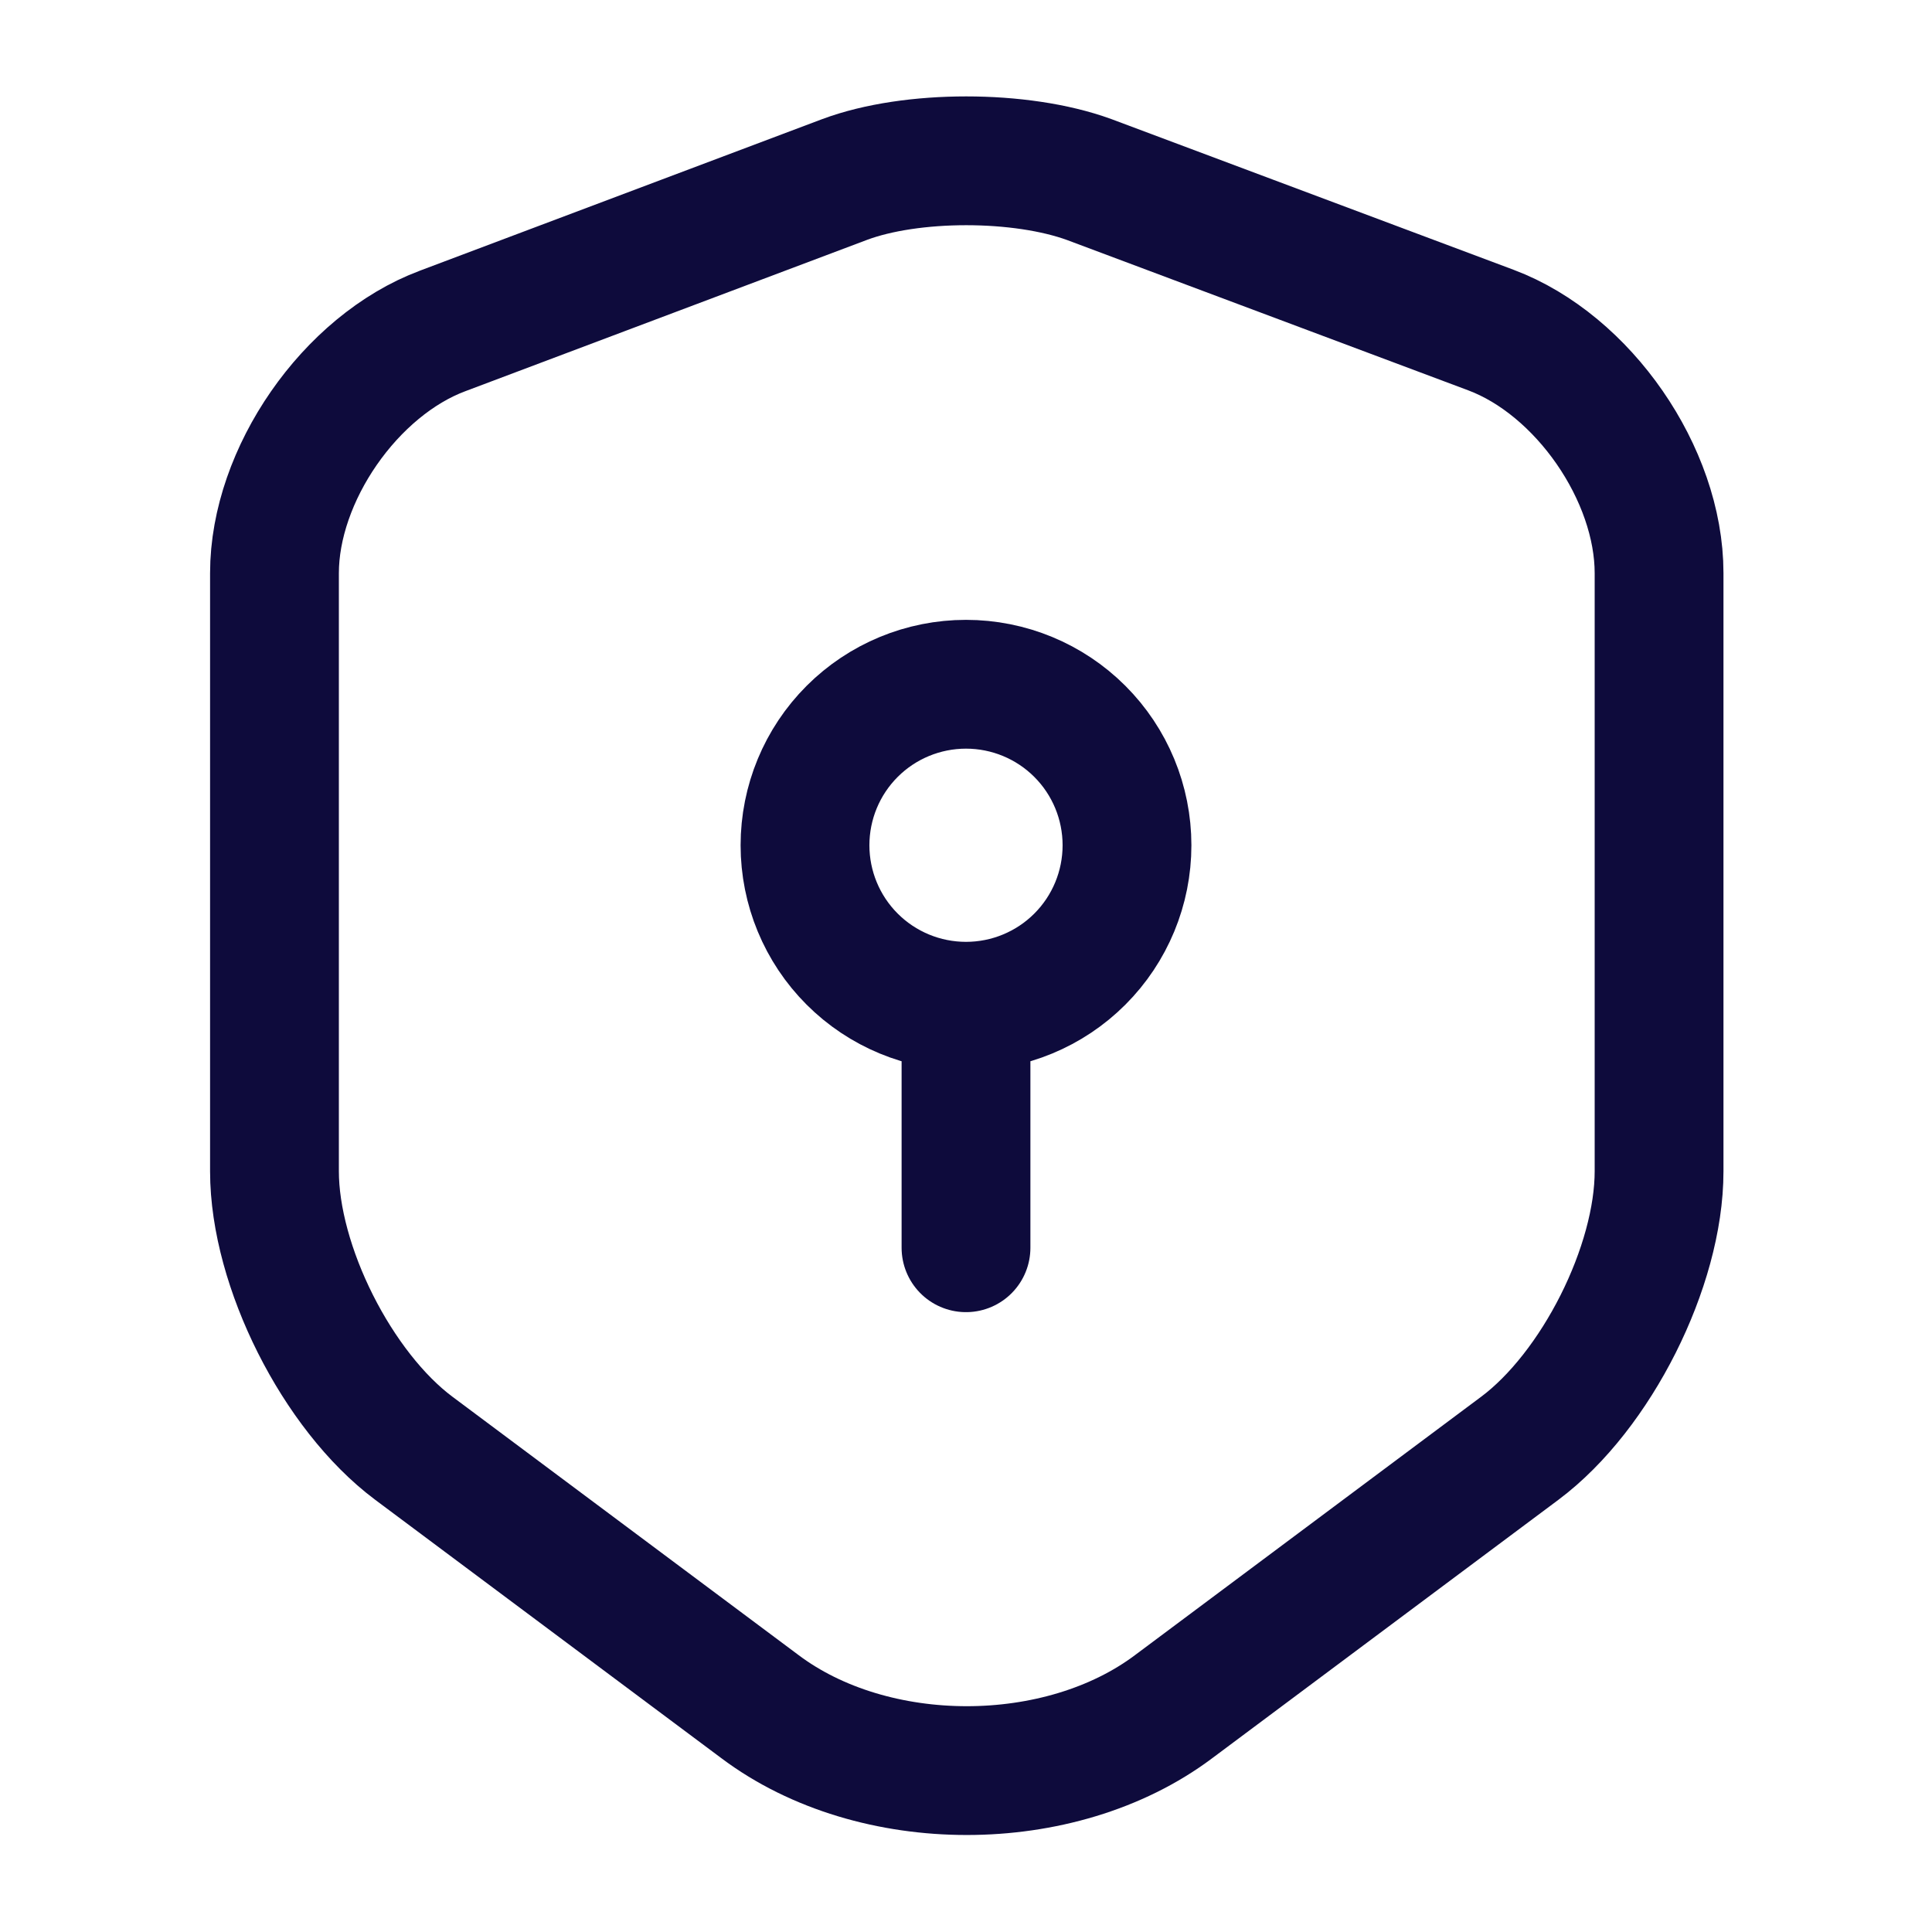
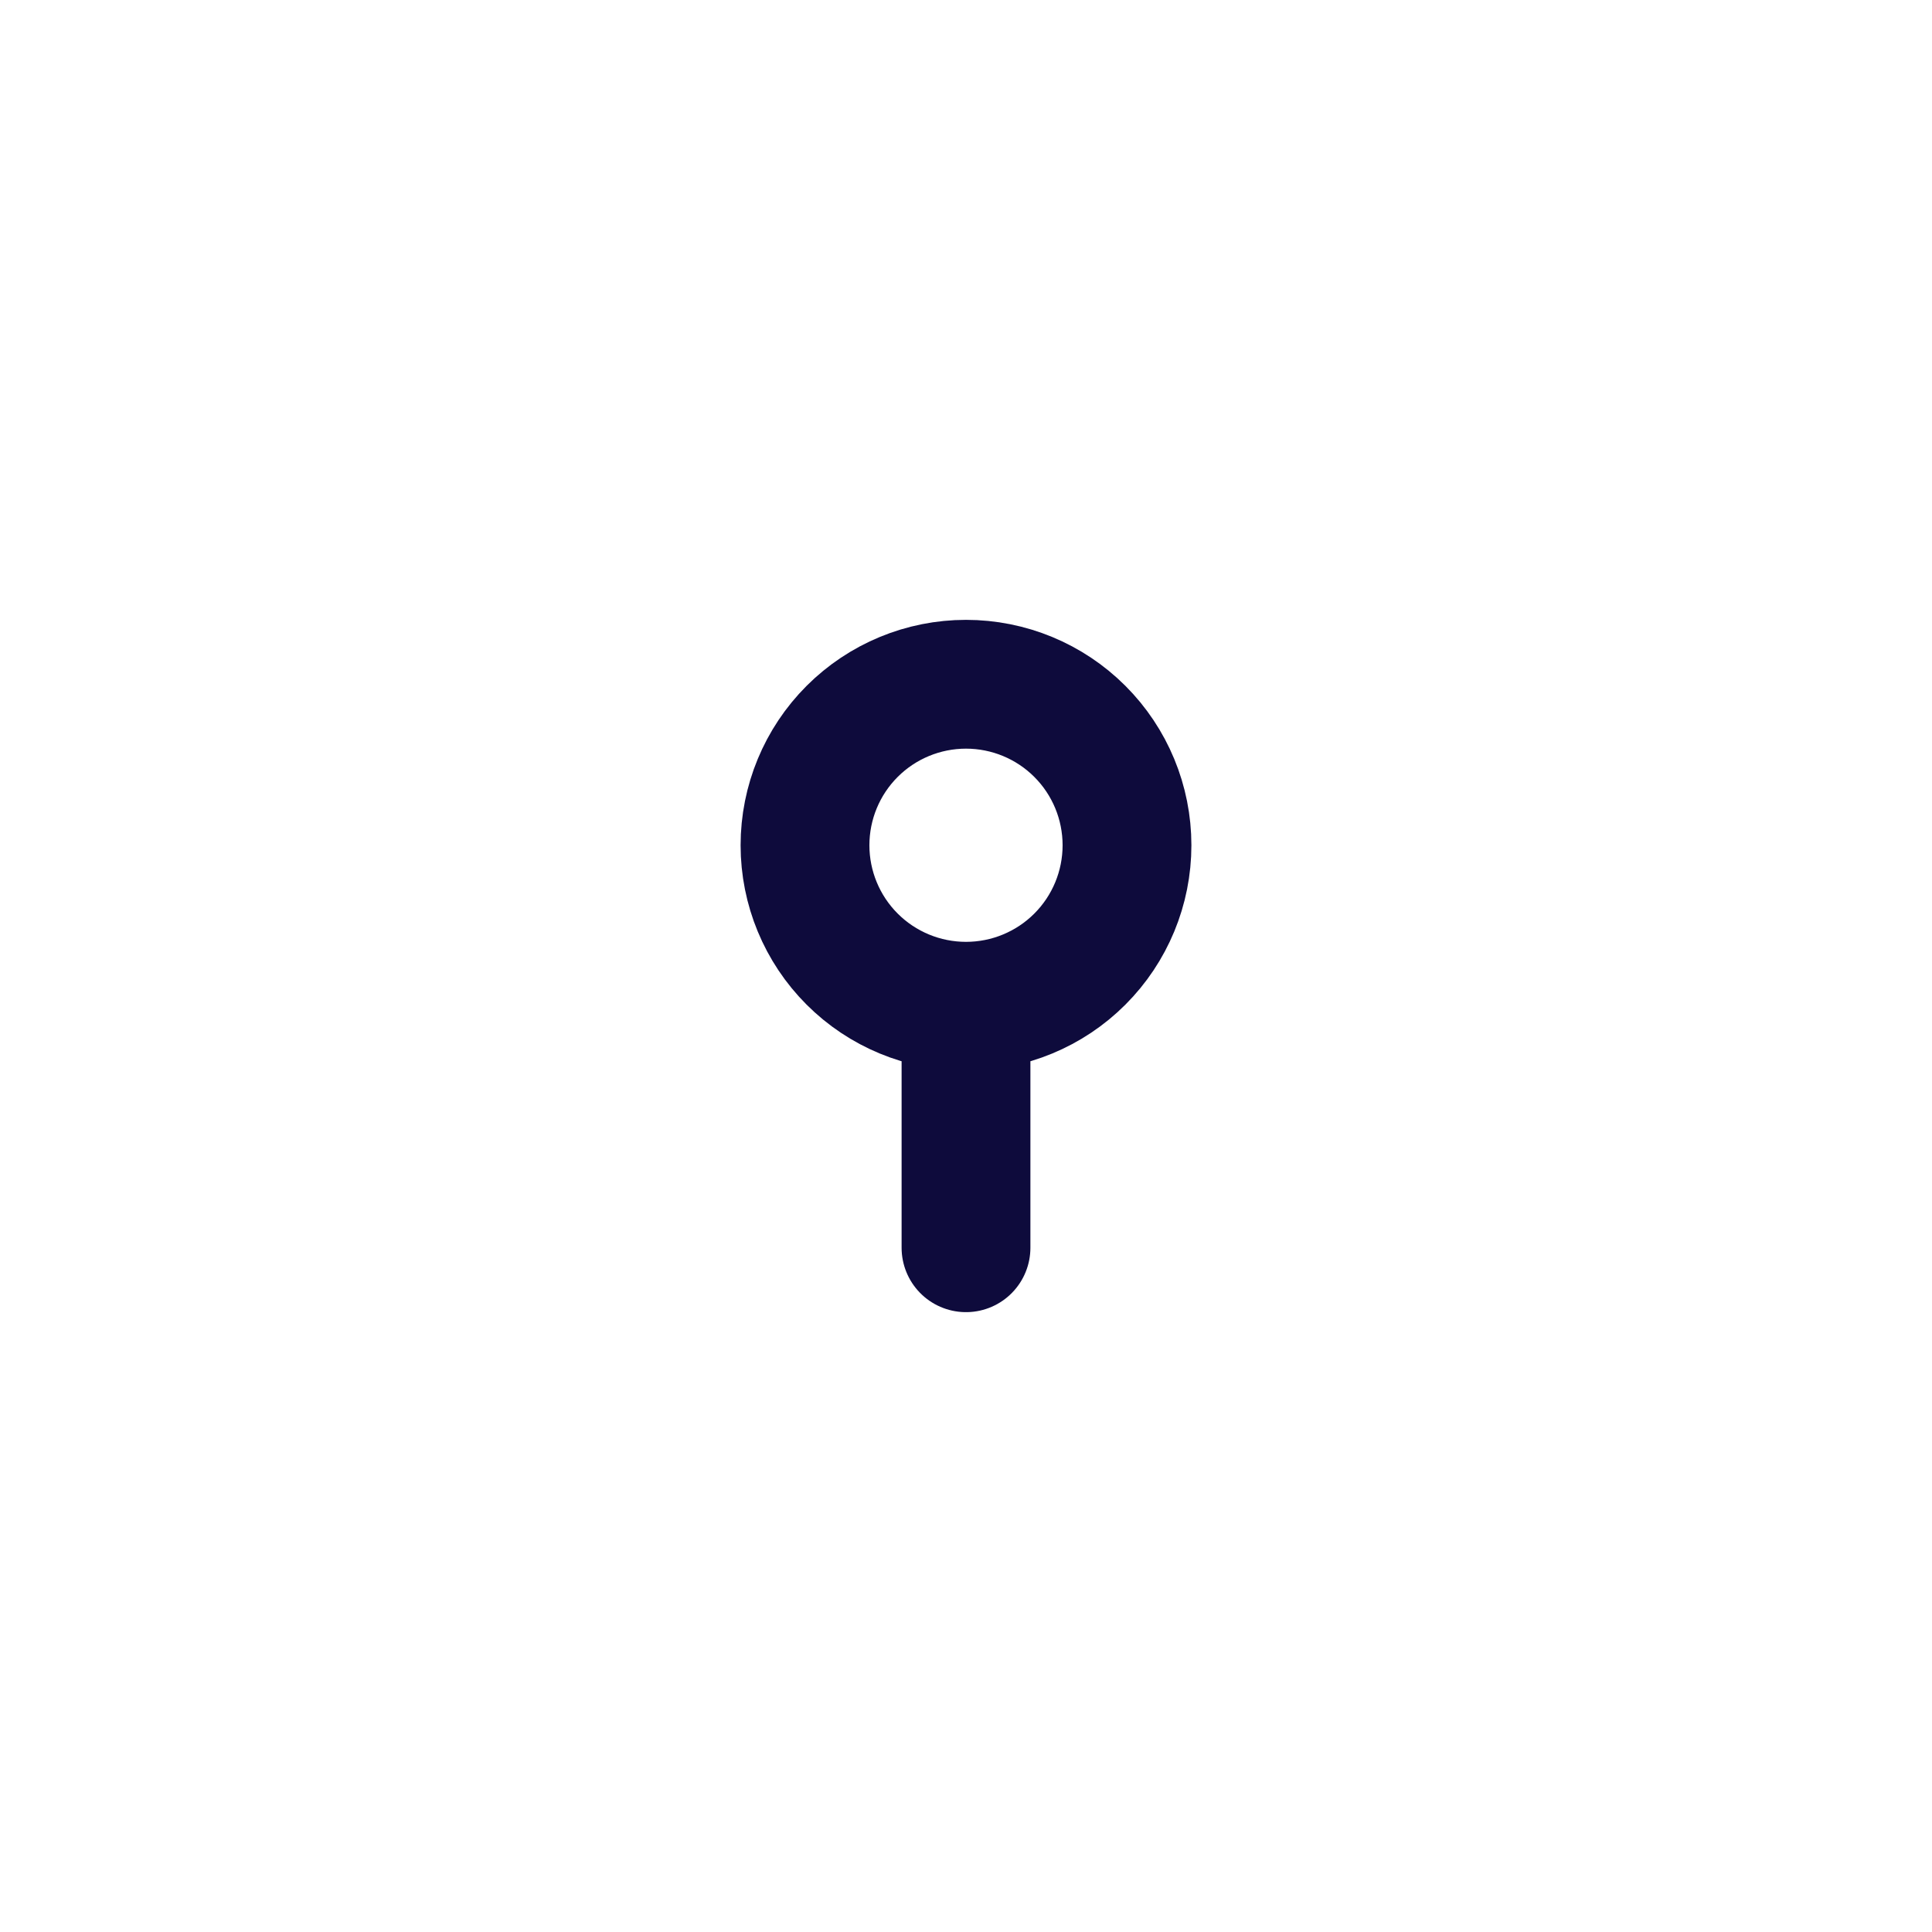
<svg xmlns="http://www.w3.org/2000/svg" width="30" height="30" viewBox="0 0 30 30" fill="none">
-   <path d="M13.113 2.788L6.875 5.138C5.437 5.675 4.262 7.375 4.262 8.9V18.188C4.262 19.663 5.237 21.6 6.425 22.488L11.8 26.5C13.562 27.825 16.462 27.825 18.225 26.5L23.6 22.488C24.788 21.6 25.762 19.663 25.762 18.188V8.9C25.762 7.363 24.587 5.663 23.15 5.125L16.913 2.788C15.85 2.4 14.15 2.4 13.113 2.788V2.788Z" stroke="#0E0B3C" stroke-width="2" stroke-linecap="round" stroke-linejoin="round" />
  <path d="M15 15.625V19.375M15 15.625C15.663 15.625 16.299 15.362 16.768 14.893C17.237 14.424 17.5 13.788 17.5 13.125C17.5 12.462 17.237 11.826 16.768 11.357C16.299 10.888 15.663 10.625 15 10.625C14.337 10.625 13.701 10.888 13.232 11.357C12.763 11.826 12.5 12.462 12.5 13.125C12.5 13.788 12.763 14.424 13.232 14.893C13.701 15.362 14.337 15.625 15 15.625Z" stroke="#0E0B3C" stroke-width="2" stroke-miterlimit="10" stroke-linecap="round" stroke-linejoin="round" />
</svg>